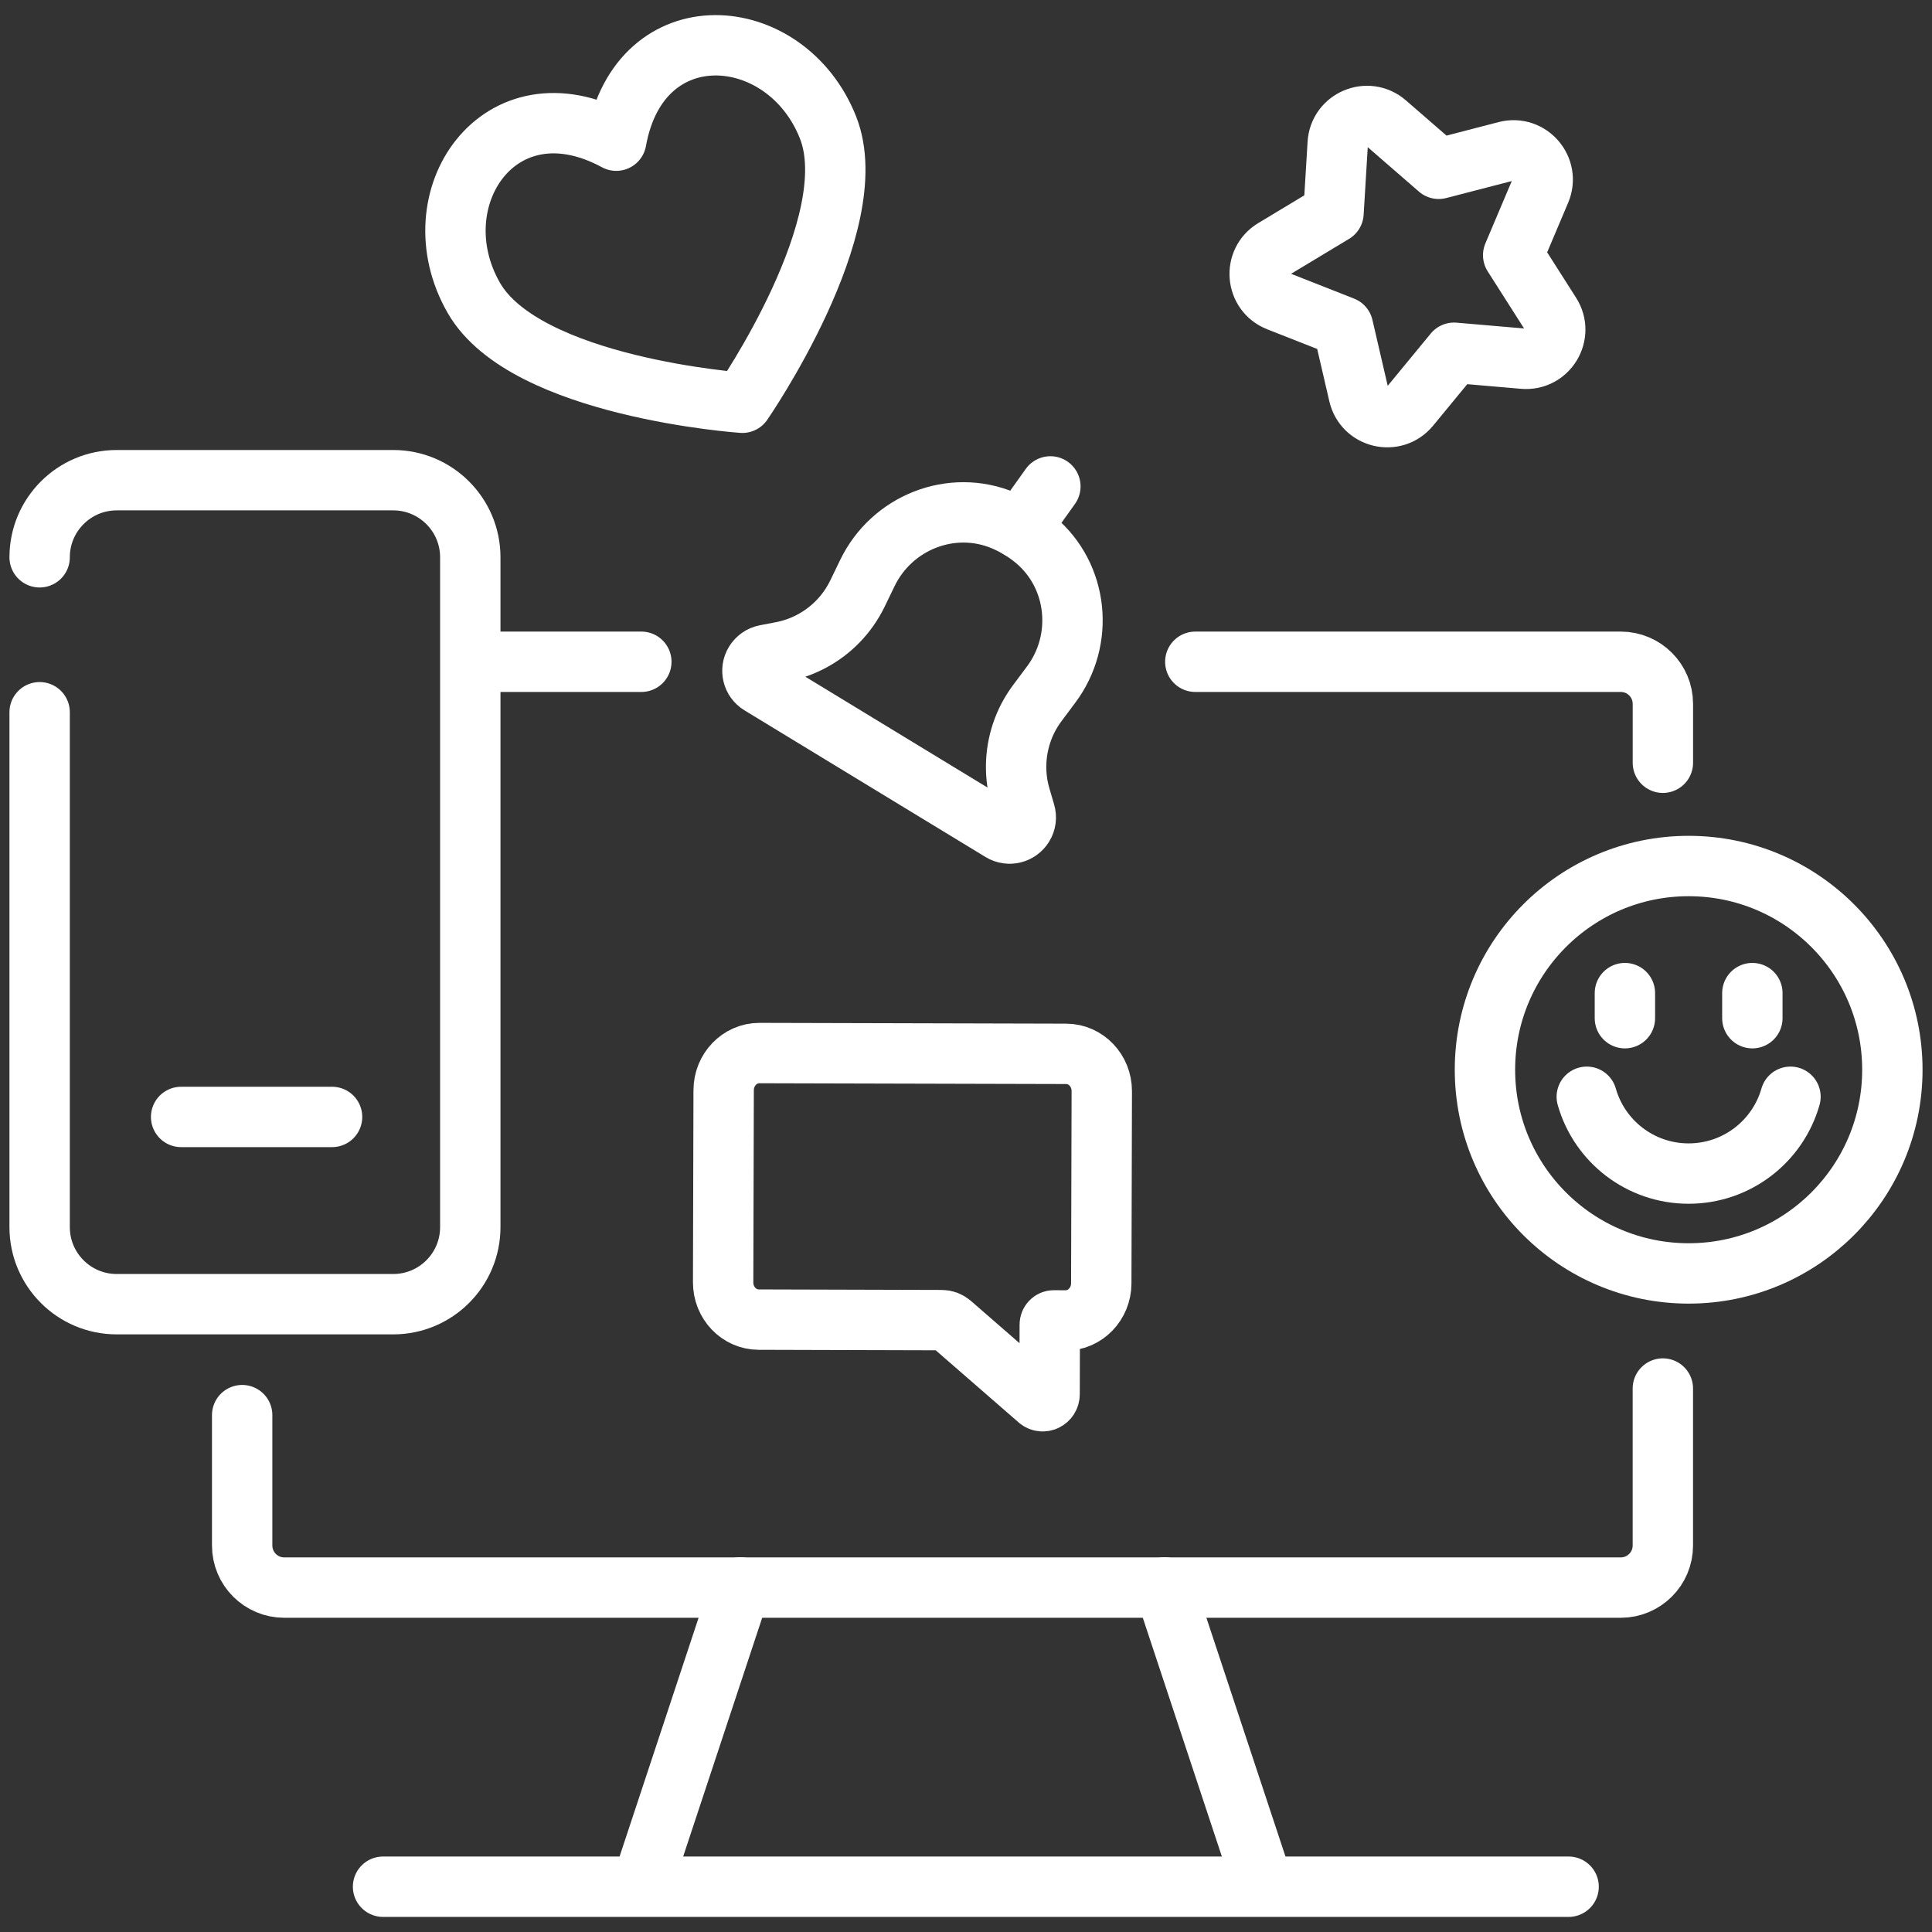
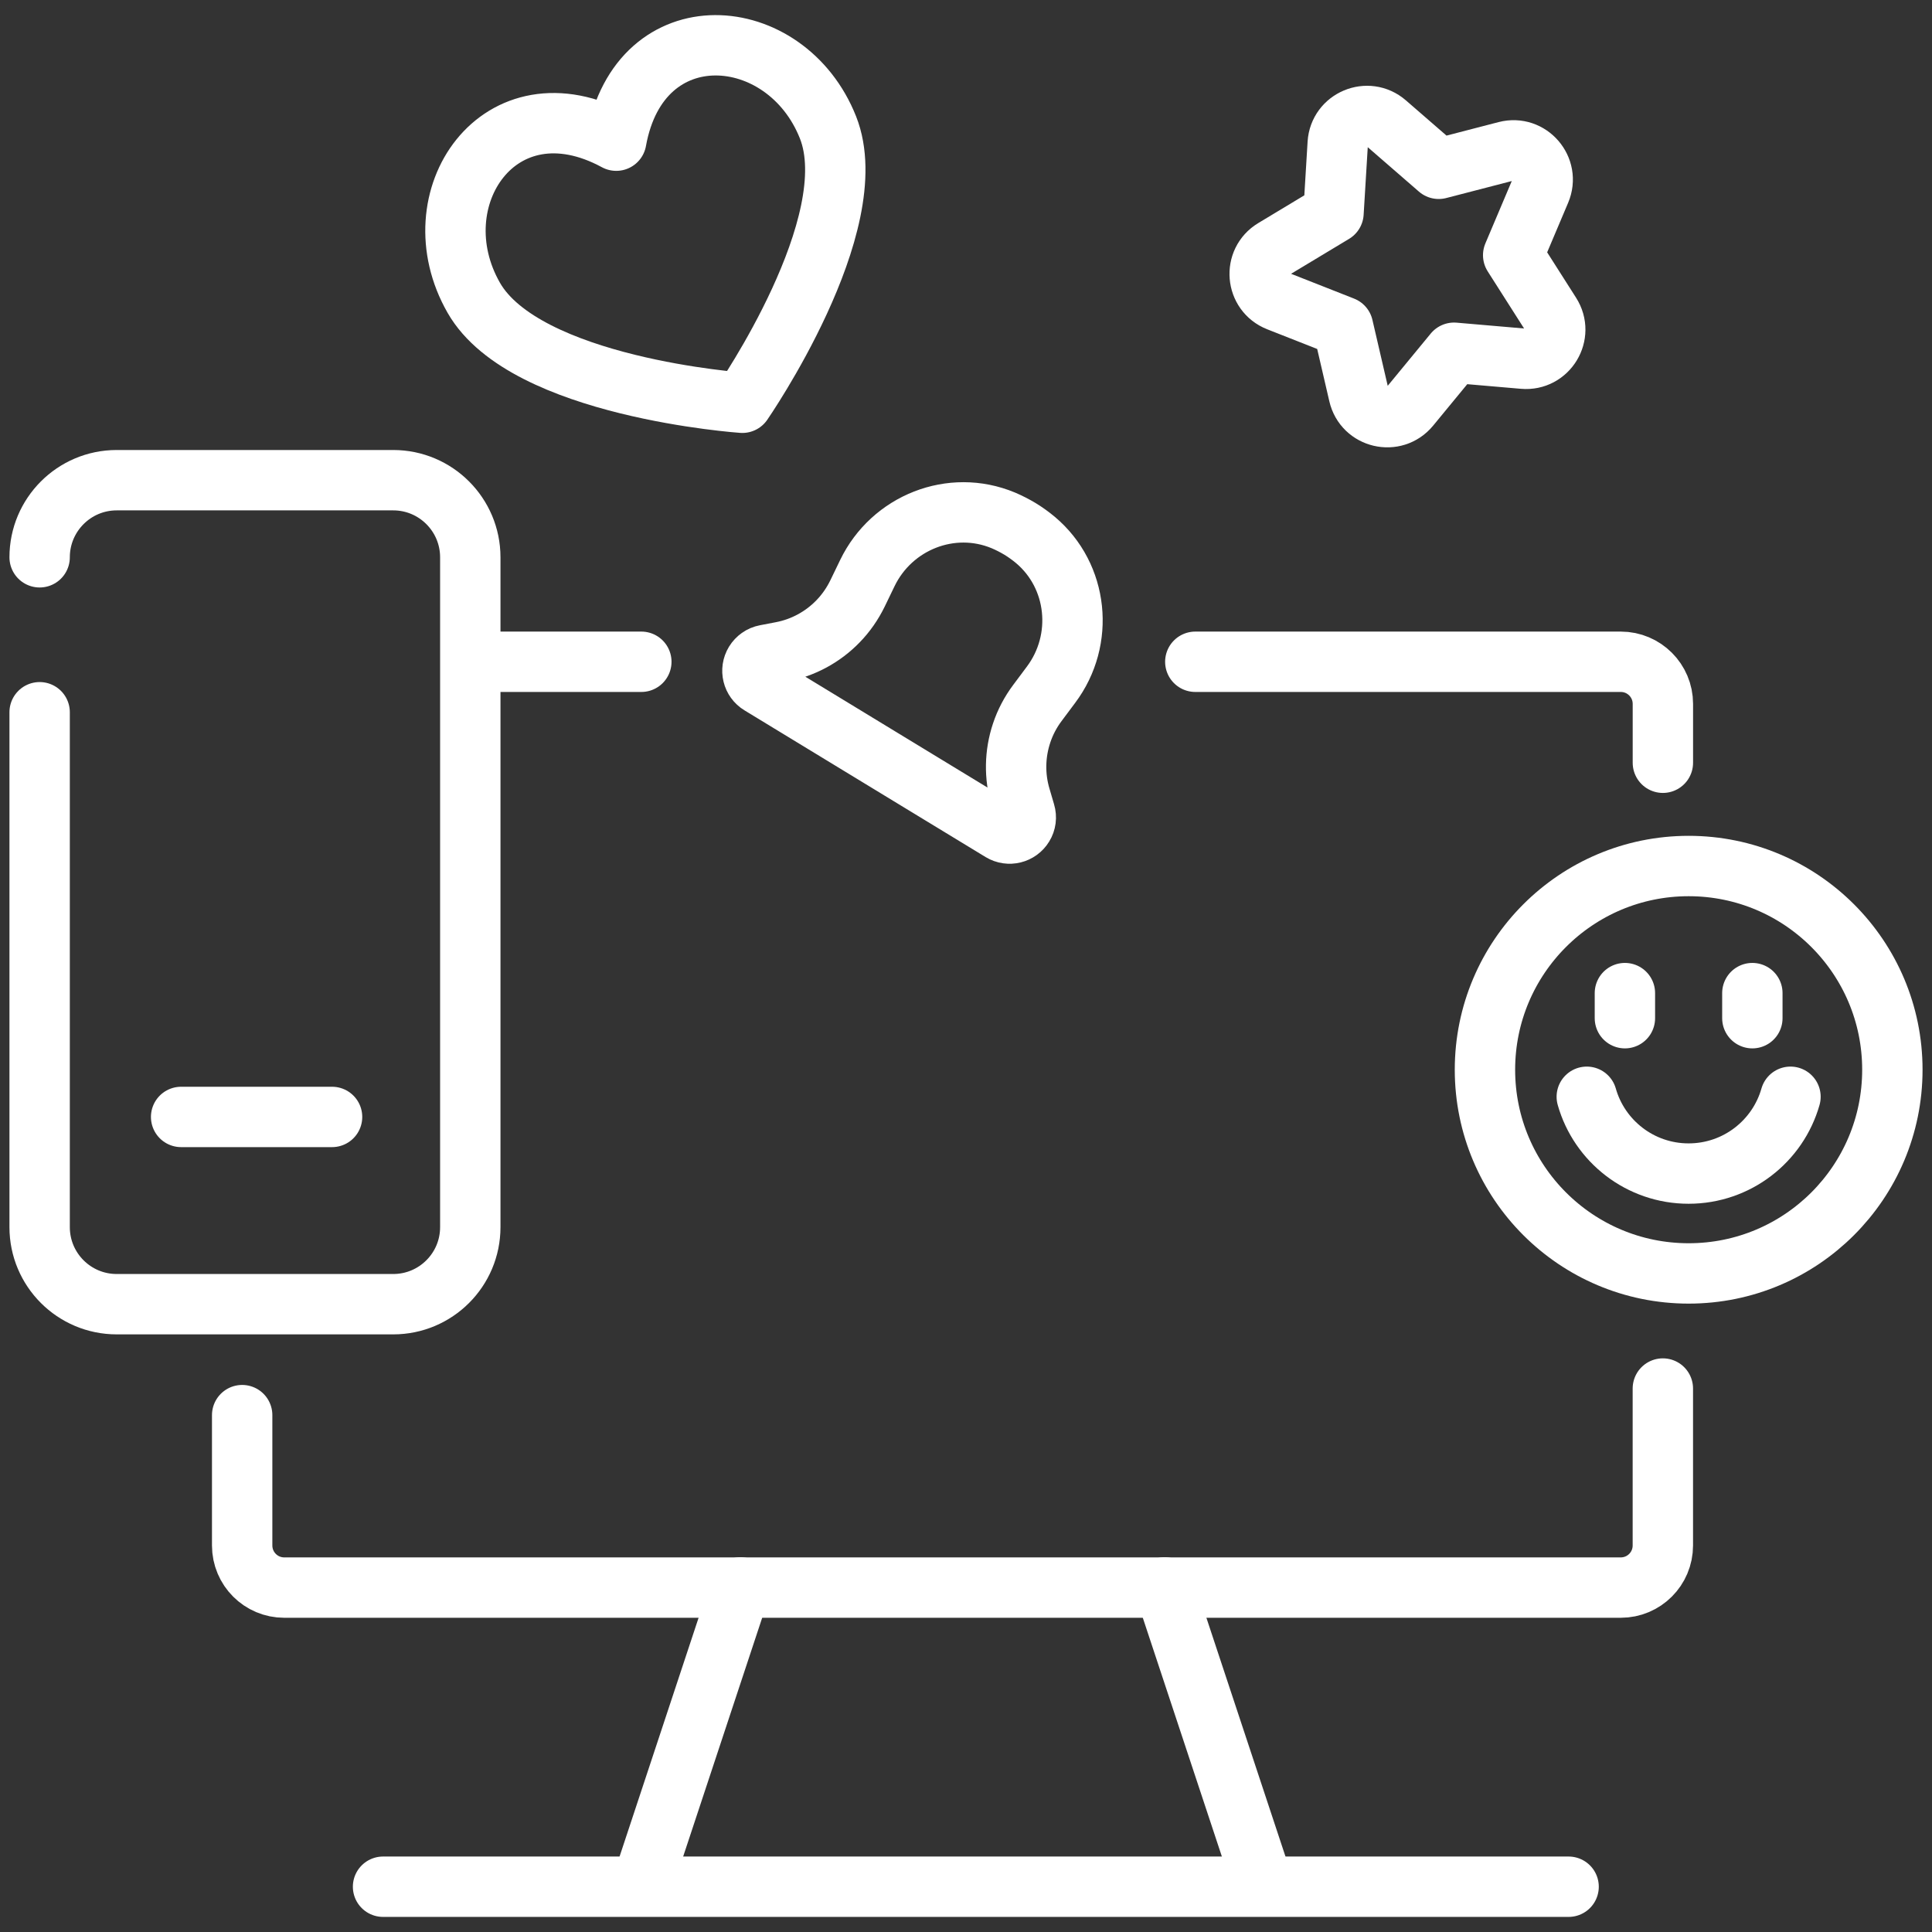
<svg xmlns="http://www.w3.org/2000/svg" version="1.1" id="Calque_1" x="0px" y="0px" width="64px" height="64px" viewBox="0 0 64 64" enable-background="new 0 0 64 64" xml:space="preserve">
  <rect x="0" y="0" width="64" height="64" fill="#333333" stroke="none" />
  <g>
    <g>
      <g>
        <path fill="none" stroke="#FFFFFF" stroke-width="2" stroke-linecap="round" stroke-linejoin="round" stroke-miterlimit="10" d="     M55.084,45.997v5.199c0,0.771-0.624,1.395-1.395,1.395H9.416c-0.77,0-1.394-0.624-1.394-1.395v-4.318" />
        <path fill="none" stroke="#FFFFFF" stroke-width="2" stroke-linecap="round" stroke-linejoin="round" stroke-miterlimit="10" d="     M39.596,21.922H53.69c0.771,0,1.395,0.625,1.395,1.394v1.951" />
        <line fill="none" stroke="#FFFFFF" stroke-width="2" stroke-linecap="round" stroke-linejoin="round" stroke-miterlimit="10" x1="16.057" y1="21.922" x2="21.245" y2="21.922" />
        <line fill="none" stroke="#FFFFFF" stroke-width="2" stroke-linecap="round" stroke-linejoin="round" stroke-miterlimit="10" x1="21.379" y1="62.099" x2="24.528" y2="52.585" />
        <line fill="none" stroke="#FFFFFF" stroke-width="2" stroke-linecap="round" stroke-linejoin="round" stroke-miterlimit="10" x1="38.577" y1="52.585" x2="41.728" y2="62.099" />
        <line fill="none" stroke="#FFFFFF" stroke-width="2" stroke-linecap="round" stroke-linejoin="round" stroke-miterlimit="10" x1="12.689" y1="62.5" x2="51.962" y2="62.5" />
      </g>
    </g>
    <path fill="none" stroke="#FFFFFF" stroke-width="2" stroke-linecap="round" stroke-linejoin="round" stroke-miterlimit="10" d="   M20.414,4.66c0.779-4.332,5.626-3.948,7.015-0.438c1.262,3.192-2.838,9.12-2.838,9.12s-7.19-0.498-8.896-3.476   C13.818,6.589,16.544,2.563,20.414,4.66z" />
    <g>
      <path fill="none" stroke="#FFFFFF" stroke-width="2" stroke-linecap="round" stroke-linejoin="round" stroke-miterlimit="10" d="    M33.79,17.521c0.18,0.11,0.349,0.232,0.506,0.363c1.423,1.193,1.636,3.312,0.521,4.798l-0.451,0.604    c-0.227,0.303-0.404,0.638-0.523,0.997l0,0c-0.23,0.688-0.244,1.432-0.036,2.128l0.151,0.515c0.044,0.146,0.024,0.301-0.055,0.429    l0,0c-0.153,0.253-0.482,0.334-0.735,0.181l-3.993-2.429l-3.993-2.43c-0.252-0.152-0.333-0.481-0.179-0.734l0,0    c0.079-0.128,0.208-0.22,0.356-0.248l0.527-0.101c0.714-0.136,1.368-0.489,1.874-1.011l0,0c0.264-0.271,0.48-0.584,0.646-0.923    l0.327-0.677c0.81-1.676,2.785-2.46,4.502-1.745C33.423,17.318,33.609,17.412,33.79,17.521z" />
-       <line fill="none" stroke="#FFFFFF" stroke-width="2" stroke-linecap="round" stroke-linejoin="round" stroke-miterlimit="10" x1="33.79" y1="17.521" x2="34.795" y2="16.113" />
    </g>
-     <path fill="none" stroke="#FFFFFF" stroke-width="2" stroke-linecap="round" stroke-linejoin="round" stroke-miterlimit="10" d="   M23.955,42.478c-0.002,0.682,0.526,1.235,1.18,1.236l6.063,0.017c0.113,0,0.221,0.042,0.306,0.115l2.894,2.518   c0.146,0.128,0.371,0.019,0.371-0.182l0.006-2.303c0-0.076,0.06-0.139,0.133-0.139l0.386,0.002c0.654,0.002,1.185-0.55,1.187-1.23   l0.017-6.365c0.001-0.683-0.526-1.235-1.18-1.237l-10.159-0.026c-0.654-0.002-1.185,0.549-1.187,1.23L23.955,42.478z" />
    <path fill="none" stroke="#FFFFFF" stroke-width="2" stroke-linecap="round" stroke-linejoin="round" stroke-miterlimit="10" d="   M51.025,6.329l-0.899,2.124l1.239,1.945c0.433,0.678-0.1,1.556-0.9,1.485l-2.298-0.198l-1.466,1.781   c-0.511,0.619-1.511,0.385-1.691-0.398l-0.521-2.246l-2.146-0.845c-0.748-0.295-0.833-1.318-0.145-1.731l1.976-1.19l0.14-2.304   c0.049-0.8,0.996-1.198,1.603-0.672l1.742,1.512l2.233-0.579C50.668,4.812,51.339,5.59,51.025,6.329z" />
    <circle fill="none" stroke="#FFFFFF" stroke-width="2" stroke-linecap="round" stroke-linejoin="round" stroke-miterlimit="10" cx="55.939" cy="35.436" r="6.748" />
    <g>
      <g>
        <line fill="none" stroke="#FFFFFF" stroke-width="2" stroke-linecap="round" stroke-linejoin="round" stroke-miterlimit="10" x1="58.049" y1="32.898" x2="58.049" y2="33.729" />
        <line fill="none" stroke="#FFFFFF" stroke-width="2" stroke-linecap="round" stroke-linejoin="round" stroke-miterlimit="10" x1="53.827" y1="32.898" x2="53.827" y2="33.729" />
      </g>
    </g>
    <path fill="none" stroke="#FFFFFF" stroke-width="2" stroke-linecap="round" stroke-linejoin="round" stroke-miterlimit="10" d="   M52.564,36.332c0.417,1.47,1.771,2.544,3.373,2.544c1.604,0,2.957-1.074,3.375-2.544" />
    <g>
      <path fill="none" stroke="#FFFFFF" stroke-width="2" stroke-linecap="round" stroke-linejoin="round" stroke-miterlimit="10" d="    M1.313,18.461c0-1.409,1.143-2.554,2.553-2.554h9.16c1.41,0,2.553,1.145,2.553,2.554V40.65c0,1.41-1.143,2.553-2.553,2.553h-9.16    c-1.41,0-2.553-1.143-2.553-2.553V23.594" />
    </g>
    <line fill="none" stroke="#FFFFFF" stroke-width="2" stroke-linecap="round" stroke-linejoin="round" stroke-miterlimit="10" x1="6" y1="37" x2="11" y2="37" />
  </g>
</svg>